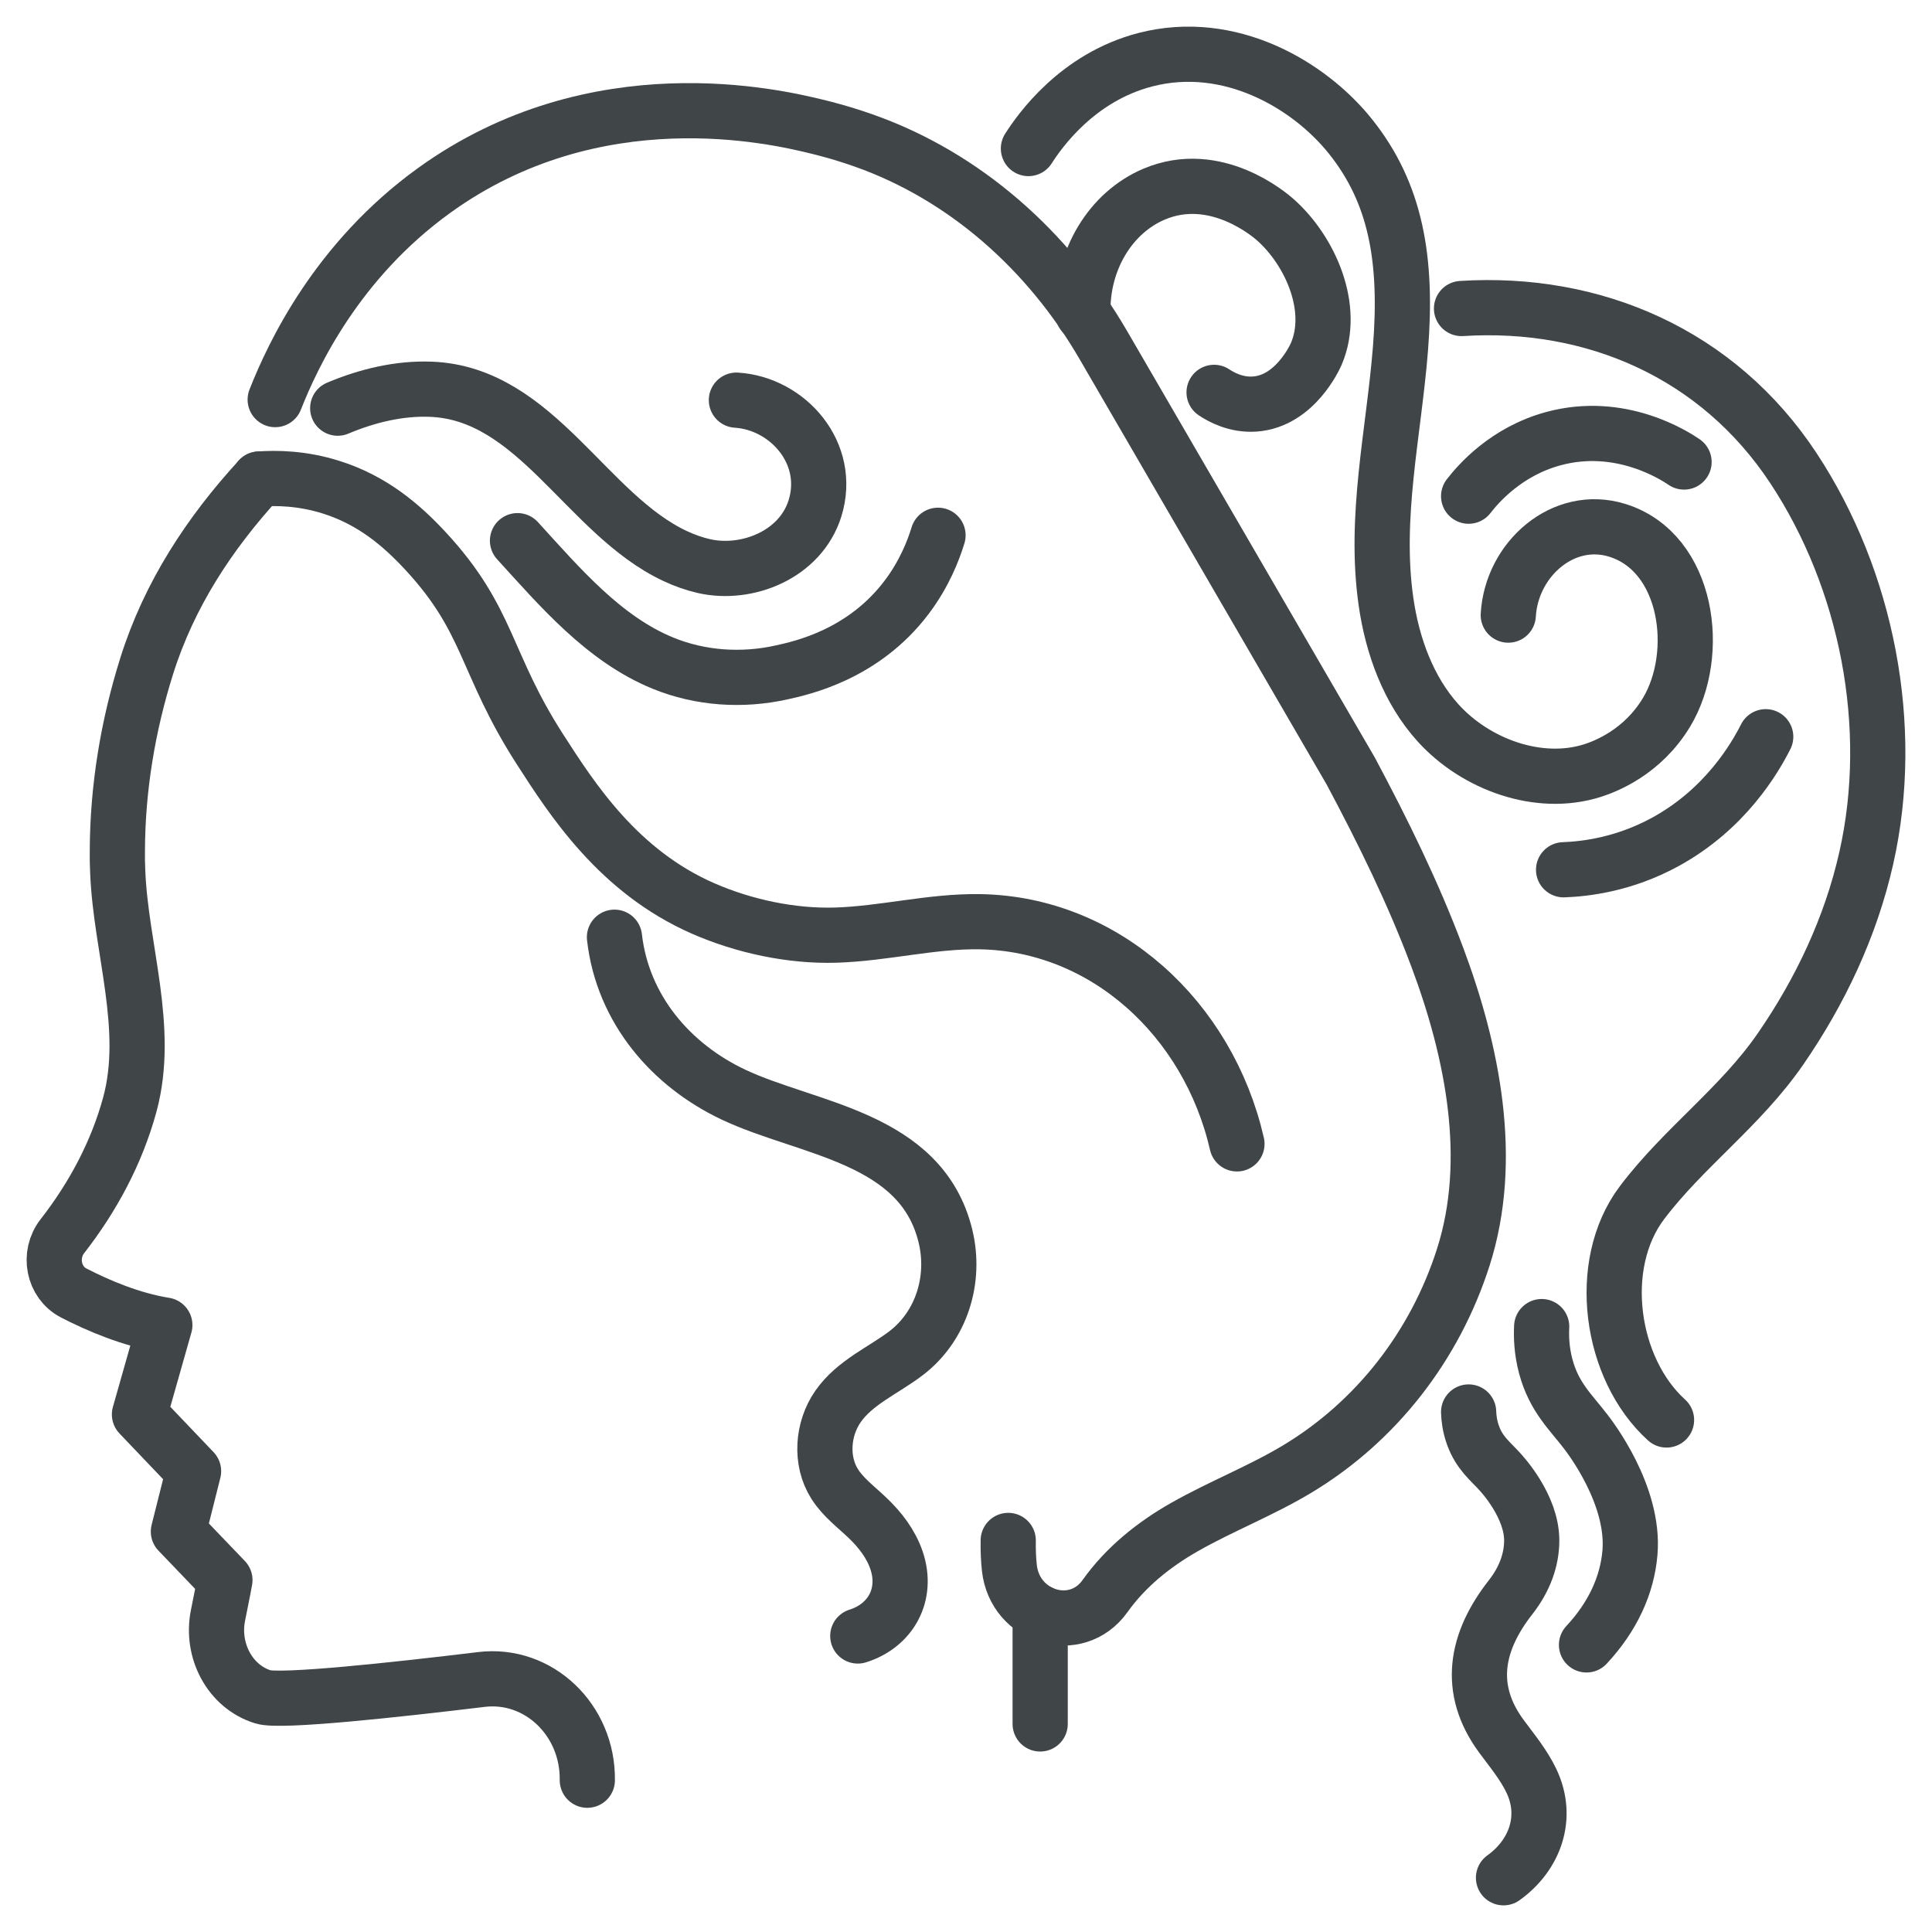
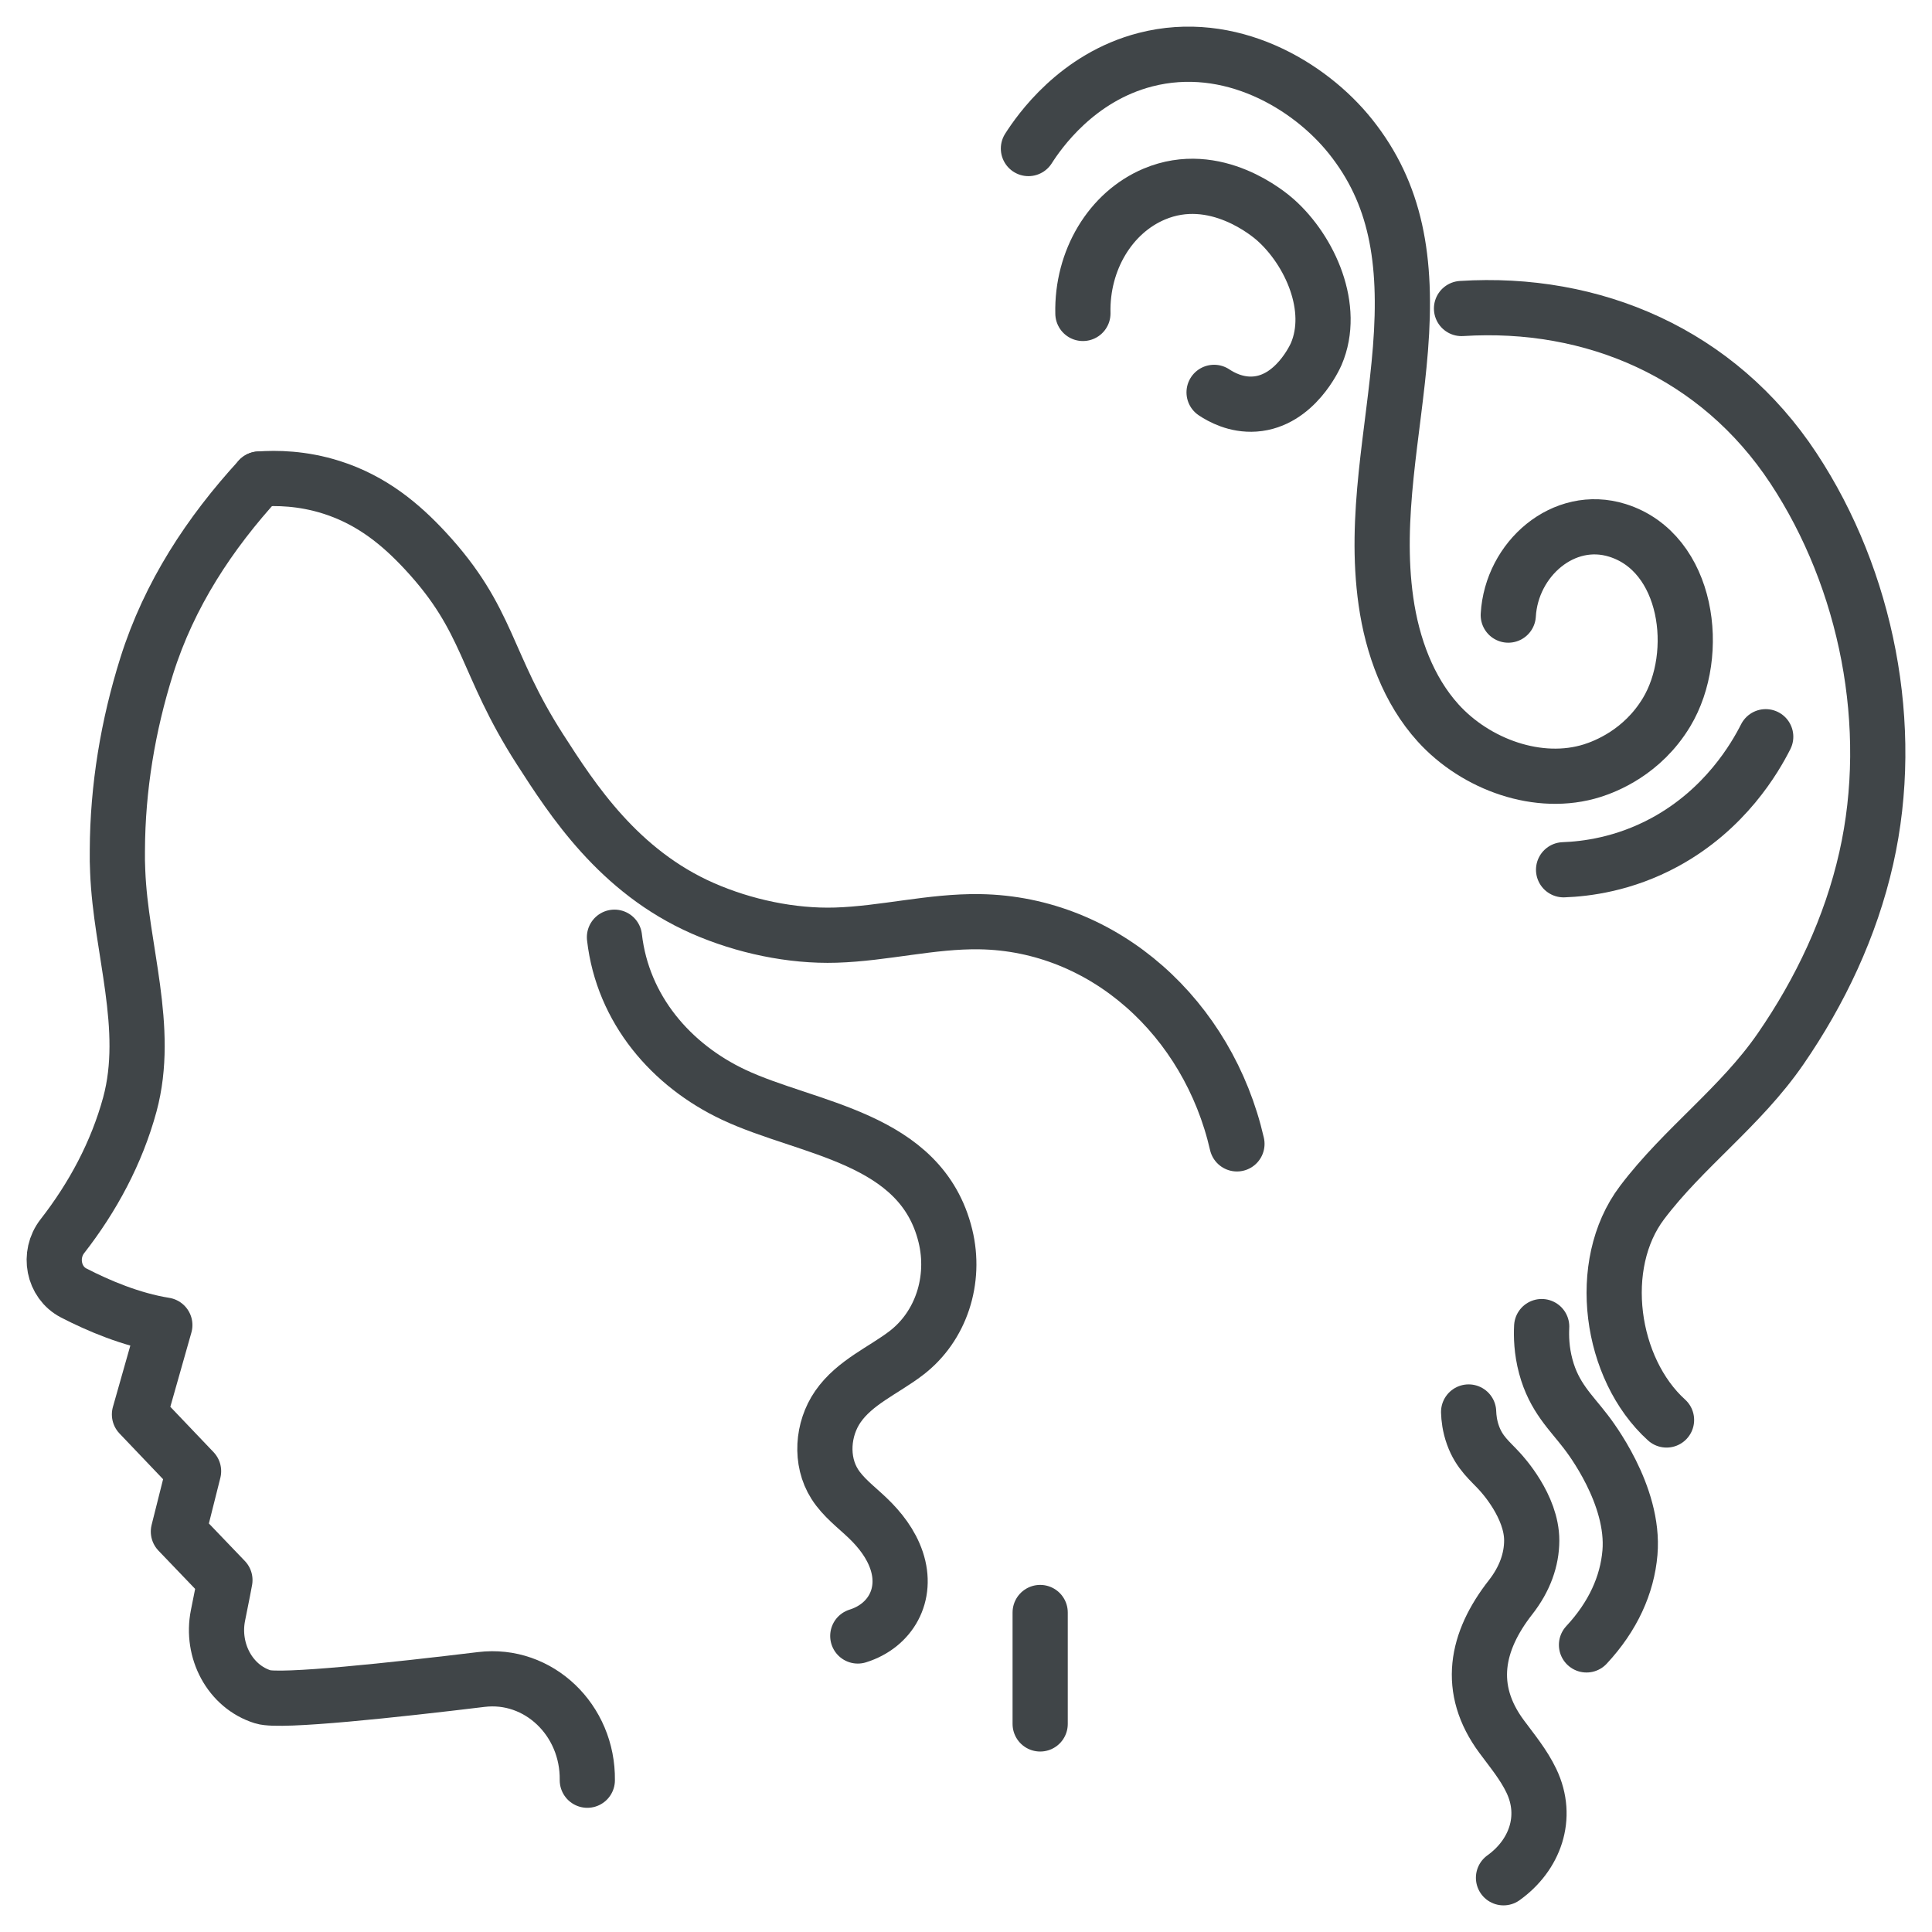
<svg xmlns="http://www.w3.org/2000/svg" version="1.1" id="Capa_1" x="0px" y="0px" width="175px" height="175px" viewBox="0 0 175 175" enable-background="new 0 0 175 175" xml:space="preserve">
  <g id="XMLID_451_">
    <path id="XMLID_878_" fill="none" stroke="#404548" stroke-width="5" stroke-linecap="round" stroke-linejoin="round" stroke-miterlimit="10" d="   M139.645,120.162c-0.044,0.866-0.02,2.151,0.371,3.609c0.748,2.796,2.284,4.154,3.622,5.91c0.336,0.439,4.449,5.737,4.002,10.964   c-0.248,2.912-1.534,5.772-3.935,8.349" />
    <path id="XMLID_881_" fill="none" stroke="#404548" stroke-width="5" stroke-linecap="round" stroke-linejoin="round" stroke-miterlimit="10" d="   M133.028,127.897c0.016,0.512,0.093,1.27,0.395,2.107c0.578,1.607,1.551,2.327,2.423,3.29c0.22,0.242,2.905,3.145,2.897,6.249   c-0.004,1.729-0.623,3.484-1.911,5.131c-3.134,4.001-4.02,8.299-0.813,12.628c0.959,1.296,2.001,2.547,2.698,4.012   c1.582,3.322,0.295,6.751-2.53,8.774" />
    <path id="XMLID_457_" fill="none" stroke="#404548" stroke-width="5" stroke-linecap="round" stroke-linejoin="round" stroke-miterlimit="10" d="   M53.199,161.251c0.074-5.452-4.416-9.757-9.605-9.123c-7.776,0.94-18.219,2.076-19.778,1.573c-2.992-0.93-4.709-4.196-4.071-7.376   c0.346-1.661,0.628-3.201,0.628-3.201l-4.214-4.396l1.374-5.469l-4.9-5.14l2.297-8.093c-3.038-0.484-6.031-1.76-8.252-2.906   c-1.854-0.957-2.335-3.468-1.029-5.144c2.749-3.528,4.918-7.546,6.112-11.934c1.873-6.927-0.827-14.126-1.099-21.099   c-0.031-0.644-0.042-1.277-0.031-1.922c0.021-5.671,0.963-11.309,2.658-16.696c2.041-6.49,5.703-12.04,10.192-16.935h0.011" />
    <path id="XMLID_456_" fill="none" stroke="#404548" stroke-width="5" stroke-linecap="round" stroke-linejoin="round" stroke-miterlimit="10" d="   M23.48,43.391c1.54-0.113,3.89-0.094,6.554,0.753c3.678,1.168,6.299,3.386,8.48,5.735c5.877,6.329,5.346,10.145,10.408,18.011   c2.917,4.534,7.102,11.037,14.744,14.389c3.706,1.625,8.027,2.549,12.048,2.424c4.365-0.135,8.65-1.282,13.024-1.215   c11.338,0.174,20.705,8.78,23.304,20.123" />
    <path id="XMLID_455_" fill="none" stroke="#404548" stroke-width="5" stroke-linecap="round" stroke-linejoin="round" stroke-miterlimit="10" d="   M55.658,84.893c0.752,6.555,5.162,11.61,10.784,14.261c6.723,3.172,17.001,3.806,19.193,12.797   c0.969,3.974-0.376,8.19-3.557,10.617c-2.048,1.564-4.655,2.639-6.181,4.843c-1.398,2.019-1.626,4.91-0.288,7.016   c0.77,1.21,1.936,2.07,2.963,3.051c1.133,1.078,2.133,2.361,2.641,3.873c1.045,3.115-0.566,5.916-3.515,6.835" />
-     <path id="XMLID_758_" fill="none" stroke="#404548" stroke-width="5" stroke-linecap="round" stroke-linejoin="round" stroke-miterlimit="10" d="   M24.927,36.195c1.616-4.099,5.615-12.59,14.359-18.917c14.675-10.617,31.042-6.689,34.596-5.836   c0.933,0.224,1.859,0.479,2.777,0.763c0.543,0.168,1.081,0.347,1.615,0.536c9.098,3.221,16.685,9.939,21.667,18.518l22.414,38.591   c2.924,5.481,5.667,11.053,7.85,16.895c3.162,8.458,5.175,18.275,2.338,27.141c-2.583,8.073-7.921,14.878-14.979,19.141   c-3.305,1.997-6.917,3.387-10.272,5.292c-2.794,1.586-5.342,3.641-7.195,6.248c-2.597,3.65-8.173,1.97-8.669-2.548   c-0.081-0.752-0.119-1.578-0.103-2.486" />
    <path id="XMLID_667_" fill="none" stroke="#404548" stroke-width="5" stroke-linecap="round" stroke-linejoin="round" stroke-miterlimit="10" d="   M93.155,13.455c0.964-1.509,4.381-6.444,10.601-8.049c7.634-1.971,14.839,2.274,18.585,6.973   c4.091,5.133,5.155,11.102,4.513,19.205c-0.606,7.638-2.412,15.198-1.313,22.894c0.575,4.039,2.037,8.039,4.723,11.007   c3.412,3.768,9.126,5.852,13.968,4.319c1.178-0.374,4.53-1.646,6.722-5.283c3.185-5.288,1.988-14.461-4.442-16.479   c-4.873-1.529-9.598,2.58-9.893,7.674" />
    <path id="XMLID_755_" fill="none" stroke="#404548" stroke-width="5" stroke-linecap="round" stroke-linejoin="round" stroke-miterlimit="10" d="   M132.384,27.945c11.926-0.757,23.209,4.061,30.072,14.474c6.637,10.067,9.286,23.364,6.591,35.304   c-1.408,6.248-4.179,12.086-7.761,17.281c-3.638,5.276-8.779,8.934-12.554,13.934c-4.244,5.625-2.88,15.068,2.222,19.683" />
    <path id="XMLID_454_" fill="none" stroke="#404548" stroke-width="5" stroke-linecap="round" stroke-linejoin="round" stroke-miterlimit="10" d="   M159.938,66.733c-0.966,1.906-3.65,6.576-9.154,9.56c-3.709,2.009-7.155,2.417-9.155,2.49" />
    <path id="XMLID_453_" fill="none" stroke="#404548" stroke-width="5" stroke-linecap="round" stroke-linejoin="round" stroke-miterlimit="10" d="   M99.226,17.781" />
    <path id="XMLID_757_" fill="none" stroke="#404548" stroke-width="5" stroke-linecap="round" stroke-linejoin="round" stroke-miterlimit="10" d="   M98.089,28.391c-0.112-4.83,2.504-9.14,6.462-10.81c5.561-2.347,10.483,1.891,10.986,2.339c3.136,2.792,5.47,8.002,3.686,12.15   c-0.1,0.229-1.911,4.269-5.565,4.528c-1.707,0.121-3.056-0.638-3.686-1.057" />
    <line id="XMLID_879_" fill="none" stroke="#404548" stroke-width="5" stroke-linecap="round" stroke-linejoin="round" stroke-miterlimit="10" x1="94.218" y1="146.06" x2="94.218" y2="156.154" />
-     <path id="XMLID_682_" fill="none" stroke="#404548" stroke-width="5" stroke-linecap="round" stroke-linejoin="round" stroke-miterlimit="10" d="   M30.59,36.971c2.669-1.121,5.549-1.825,8.439-1.713c9.563,0.37,14.071,11.342,22.13,15.111c0.836,0.391,1.707,0.704,2.603,0.908   c3.903,0.888,8.755-1.037,10.06-5.238c1.546-4.978-2.459-9.5-7.119-9.793" />
-     <path id="XMLID_452_" fill="none" stroke="#404548" stroke-width="5" stroke-linecap="round" stroke-linejoin="round" stroke-miterlimit="10" d="   M46.875,48.974c3.868,4.241,7.831,8.909,13.18,11.096c3.397,1.39,7.195,1.631,10.763,0.832c1.771-0.396,7.393-1.59,11.331-6.834   c1.58-2.104,2.389-4.187,2.816-5.583" />
-     <path id="XMLID_882_" fill="none" stroke="#404548" stroke-width="5" stroke-linecap="round" stroke-linejoin="round" stroke-miterlimit="10" d="   M133.028,44.944c0.867-1.117,3.375-4.039,7.66-5.207c6.115-1.667,11.027,1.552,11.853,2.112" />
  </g>
</svg>